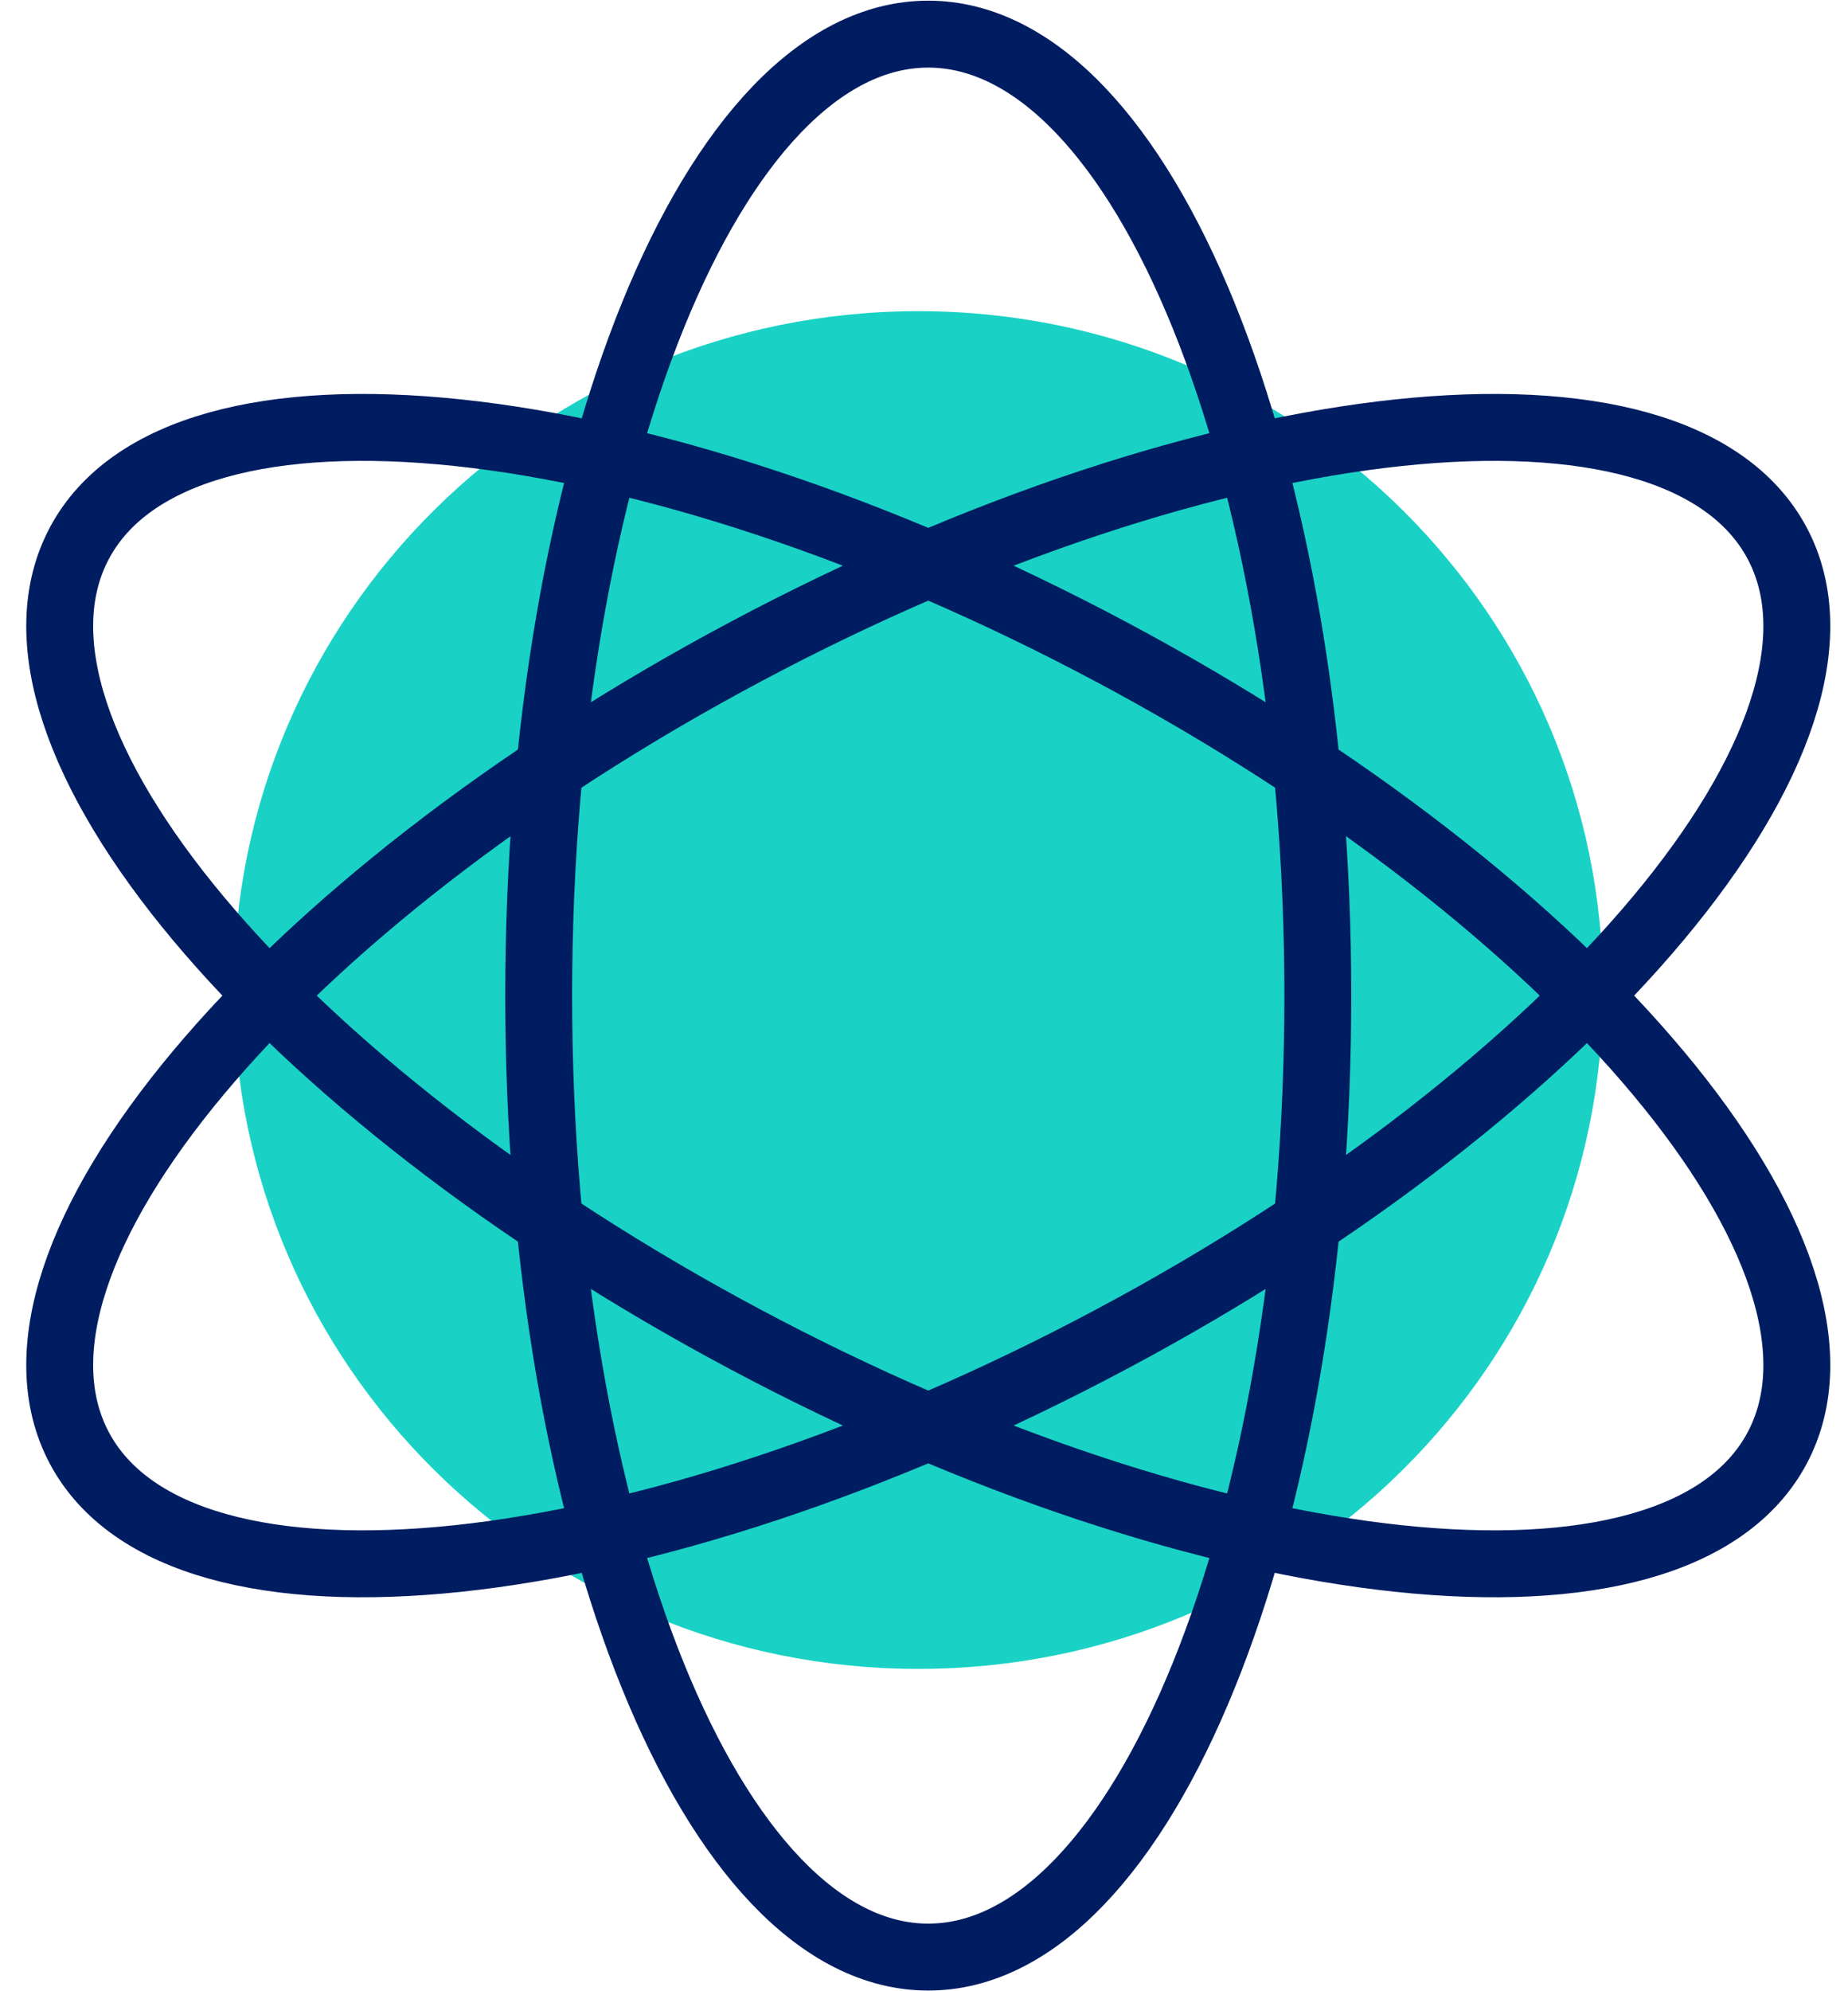
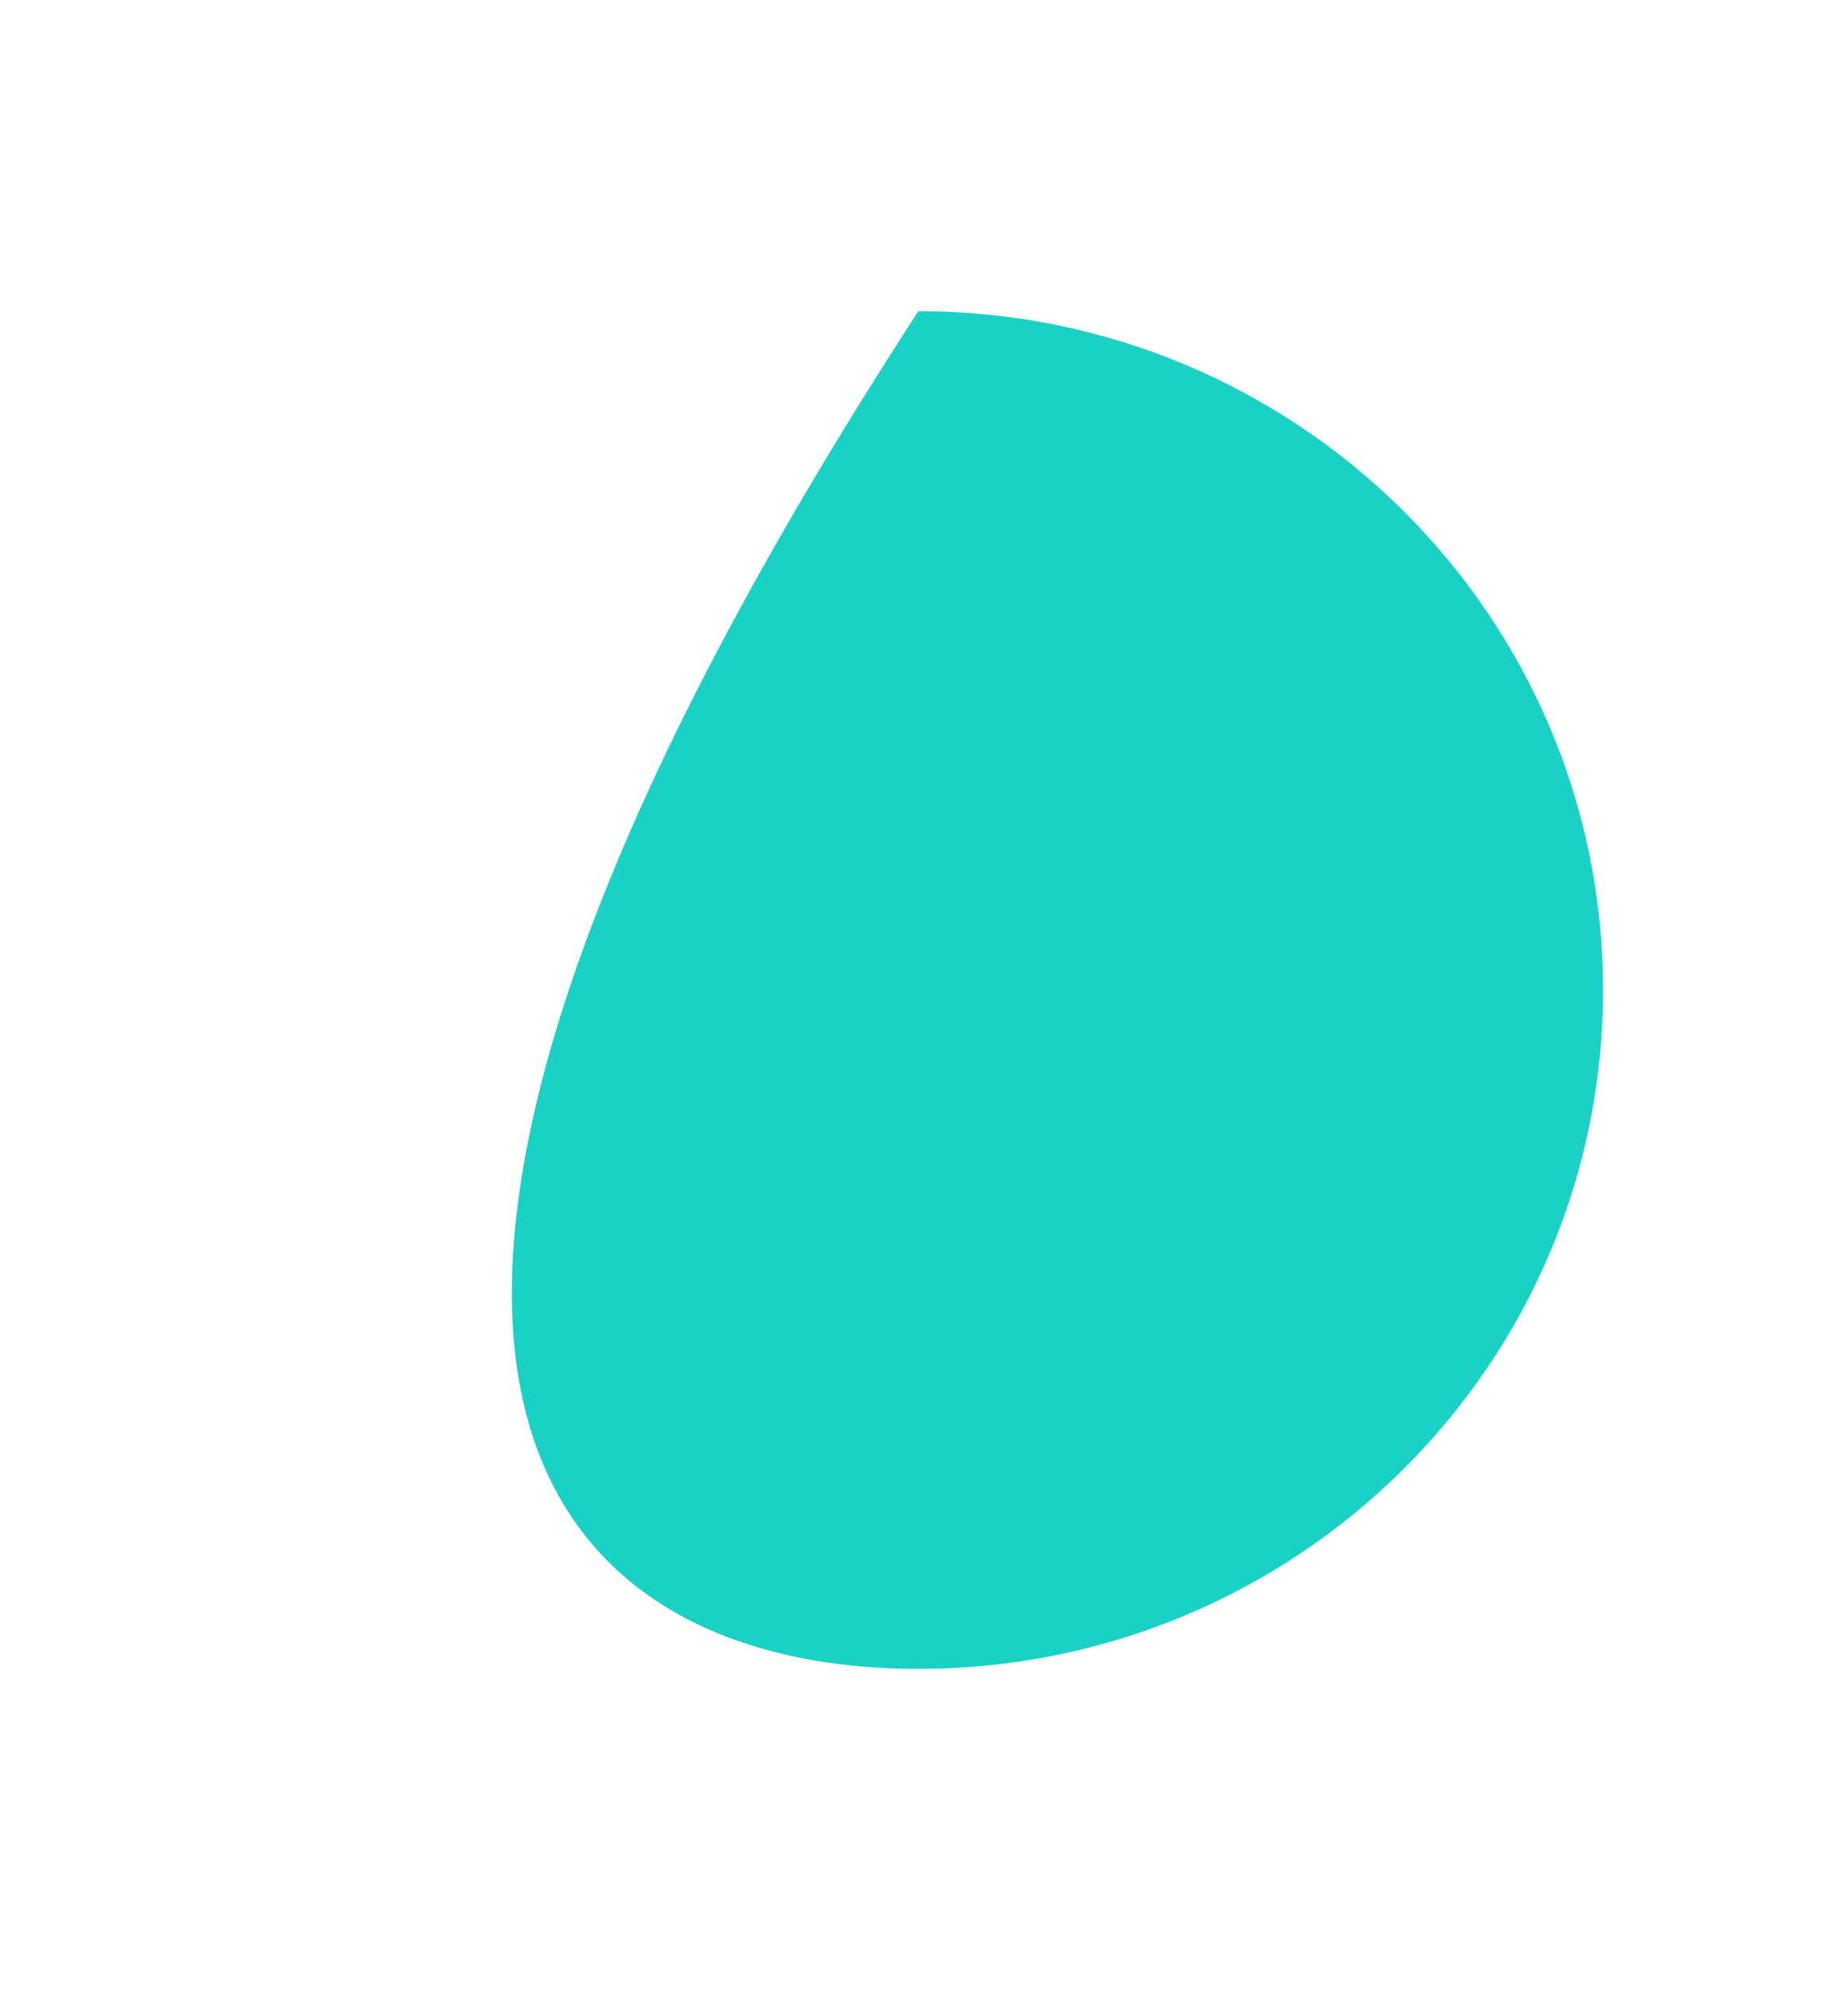
<svg xmlns="http://www.w3.org/2000/svg" width="65px" height="70px" viewBox="0 0 65 70" version="1.1">
  <title>icon</title>
  <g id="Symbols" stroke="none" stroke-width="1" fill="none" fill-rule="evenodd">
    <g id="component/value/driver" transform="translate(-808, -39)">
      <g id="icon" transform="translate(801, 35)">
-         <path d="M39.302,62.669 C52.602,62.669 63.383,51.985 63.383,38.805 C63.383,25.625 52.602,14.939 39.302,14.939 C26.002,14.939 15.221,25.625 15.221,38.805 C15.221,51.985 26.002,62.669 39.302,62.669" id="teal-circle" fill="#19D2C5" />
-         <path d="M53.352,39 C53.352,57.667 47.218,72.8 39.649,72.8 C32.082,72.8 25.947,57.667 25.947,39 C25.947,20.332 32.082,5.2 39.649,5.2 C47.218,5.2 53.352,20.332 53.352,39 Z M46.099,26.924 C62.588,35.71 73.066,48.239 69.505,54.91 C65.943,61.579 49.69,59.863 33.201,51.076 C16.712,42.29 6.233,29.761 9.795,23.09 C13.356,16.421 29.61,18.137 46.099,26.924 Z M33.201,26.924 C16.712,35.71 6.233,48.239 9.795,54.91 C13.356,61.579 29.61,59.863 46.099,51.076 C62.588,42.29 73.066,29.761 69.505,23.09 C65.943,16.421 49.69,18.137 33.201,26.924 Z" stroke="#001D61" stroke-width="2.353" stroke-linecap="square" />
+         <path d="M39.302,62.669 C52.602,62.669 63.383,51.985 63.383,38.805 C63.383,25.625 52.602,14.939 39.302,14.939 C15.221,51.985 26.002,62.669 39.302,62.669" id="teal-circle" fill="#19D2C5" />
      </g>
    </g>
  </g>
</svg>